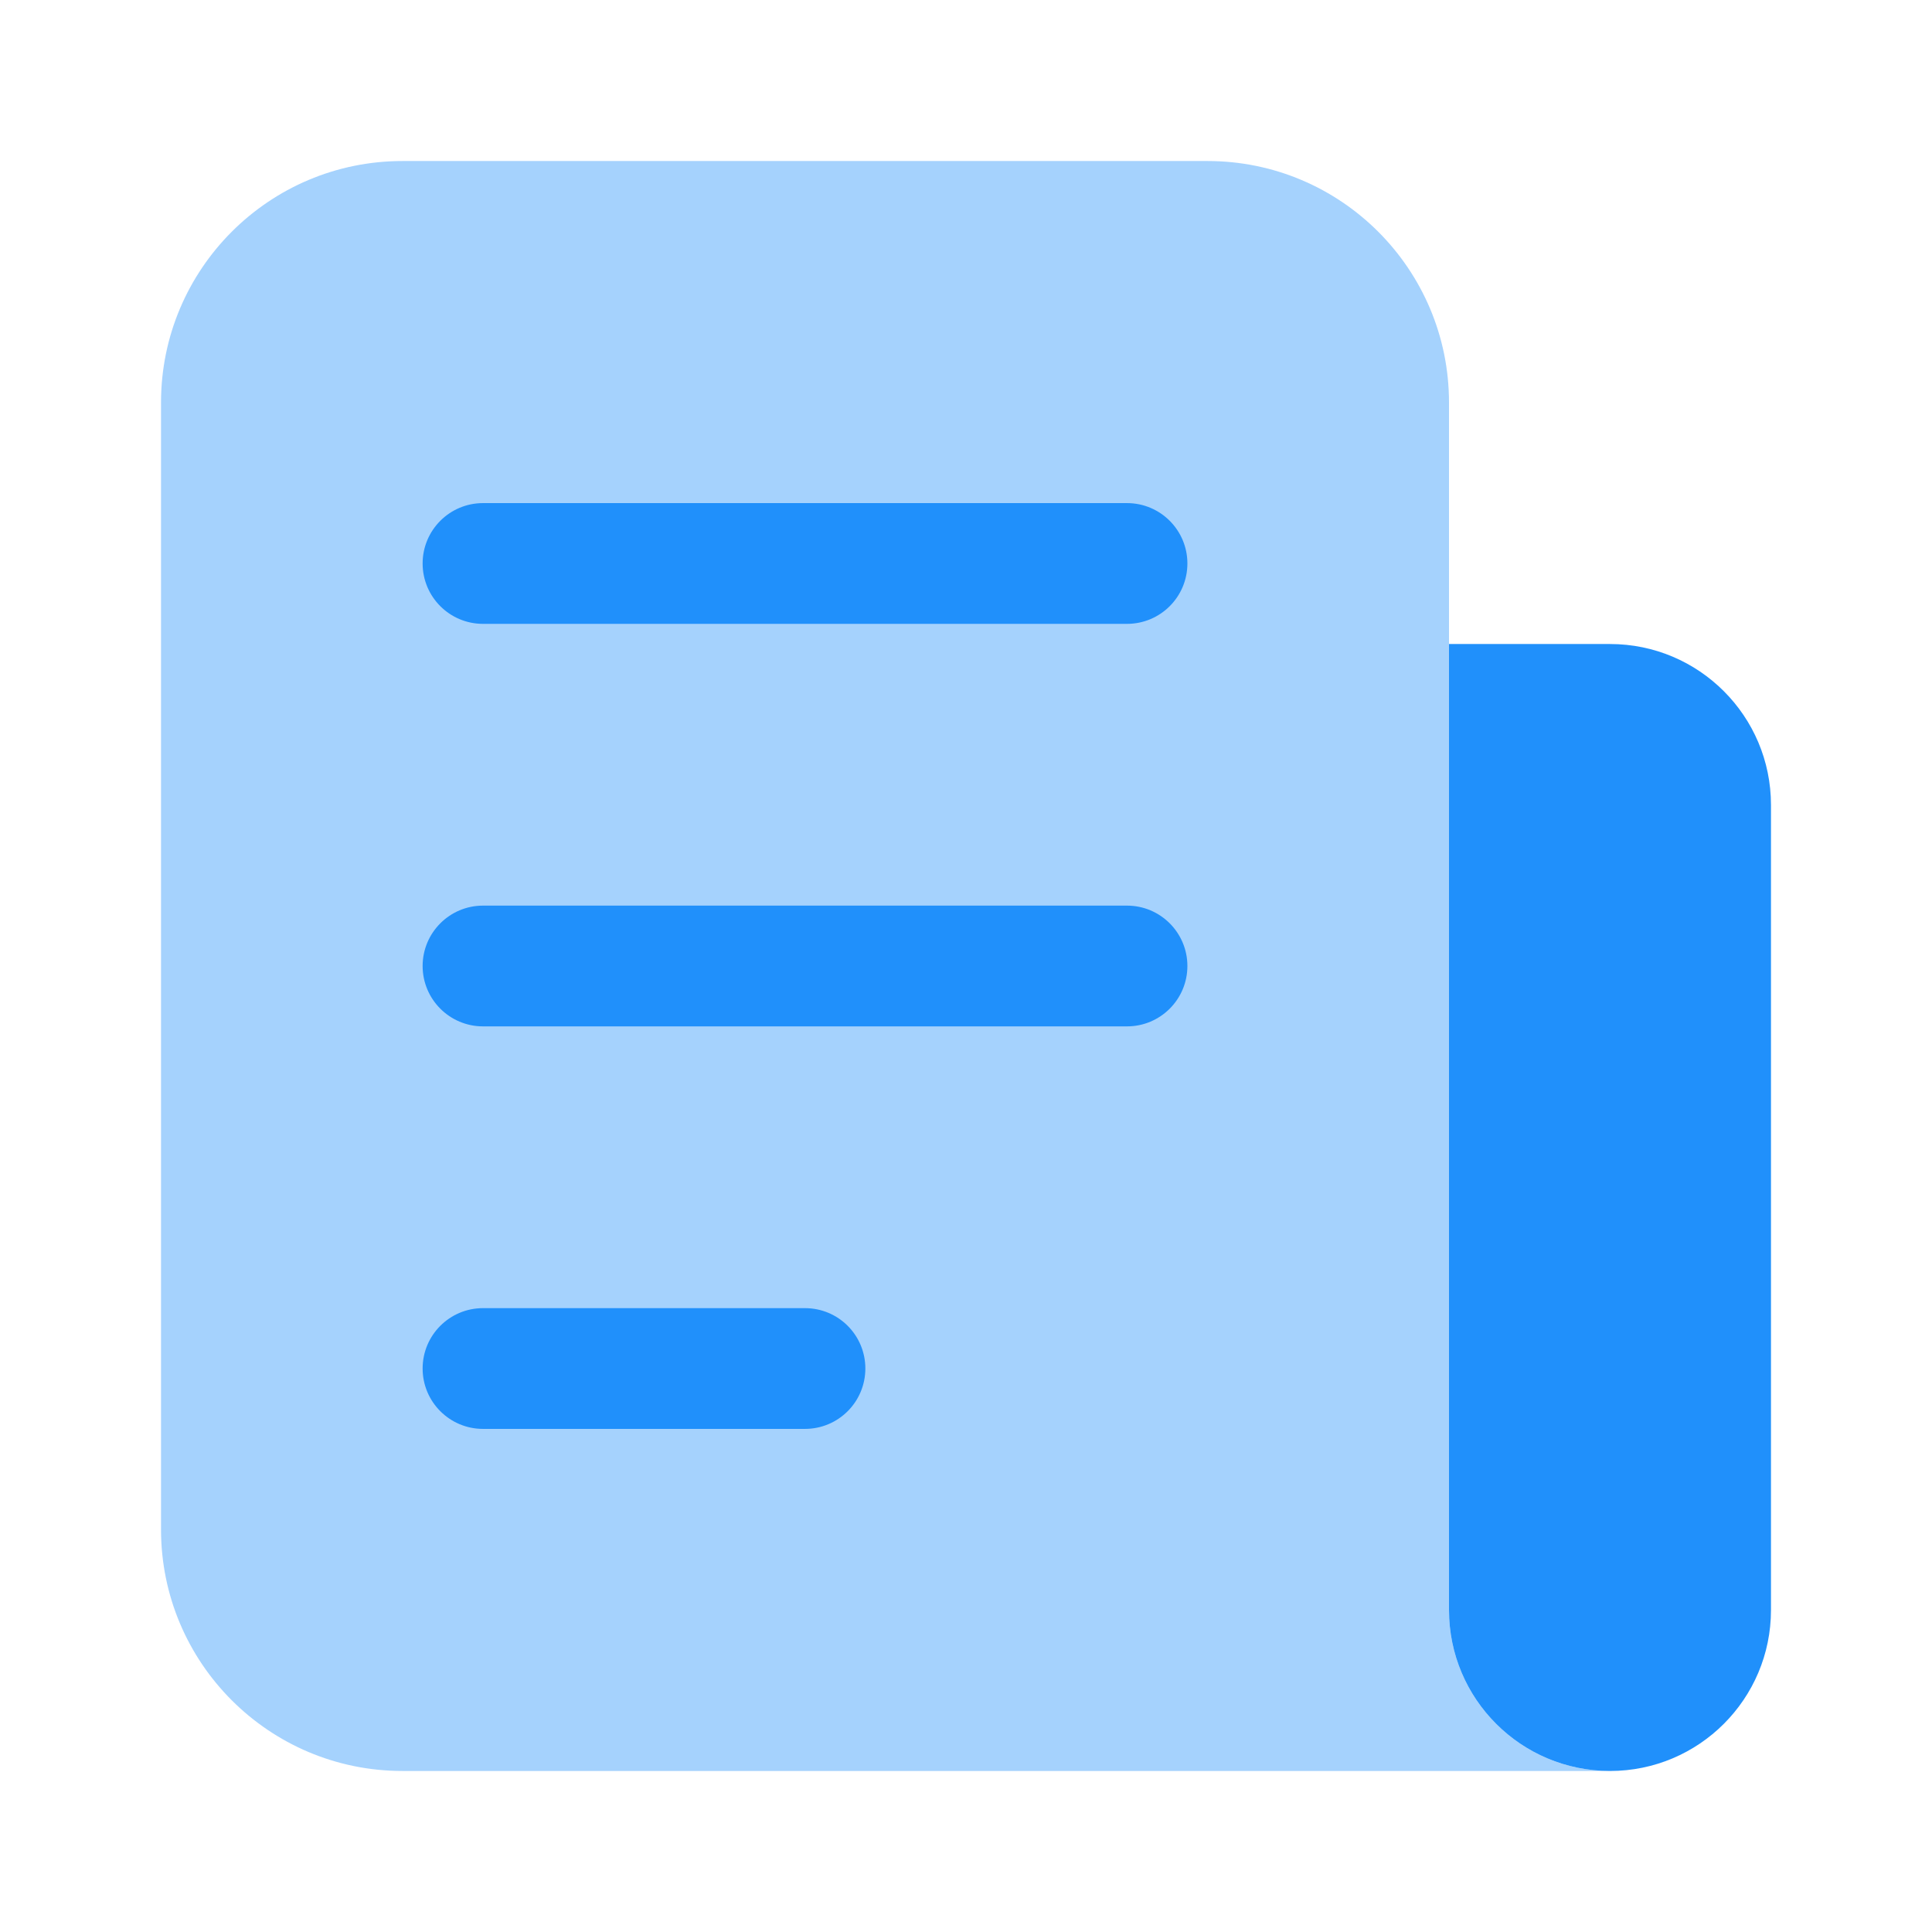
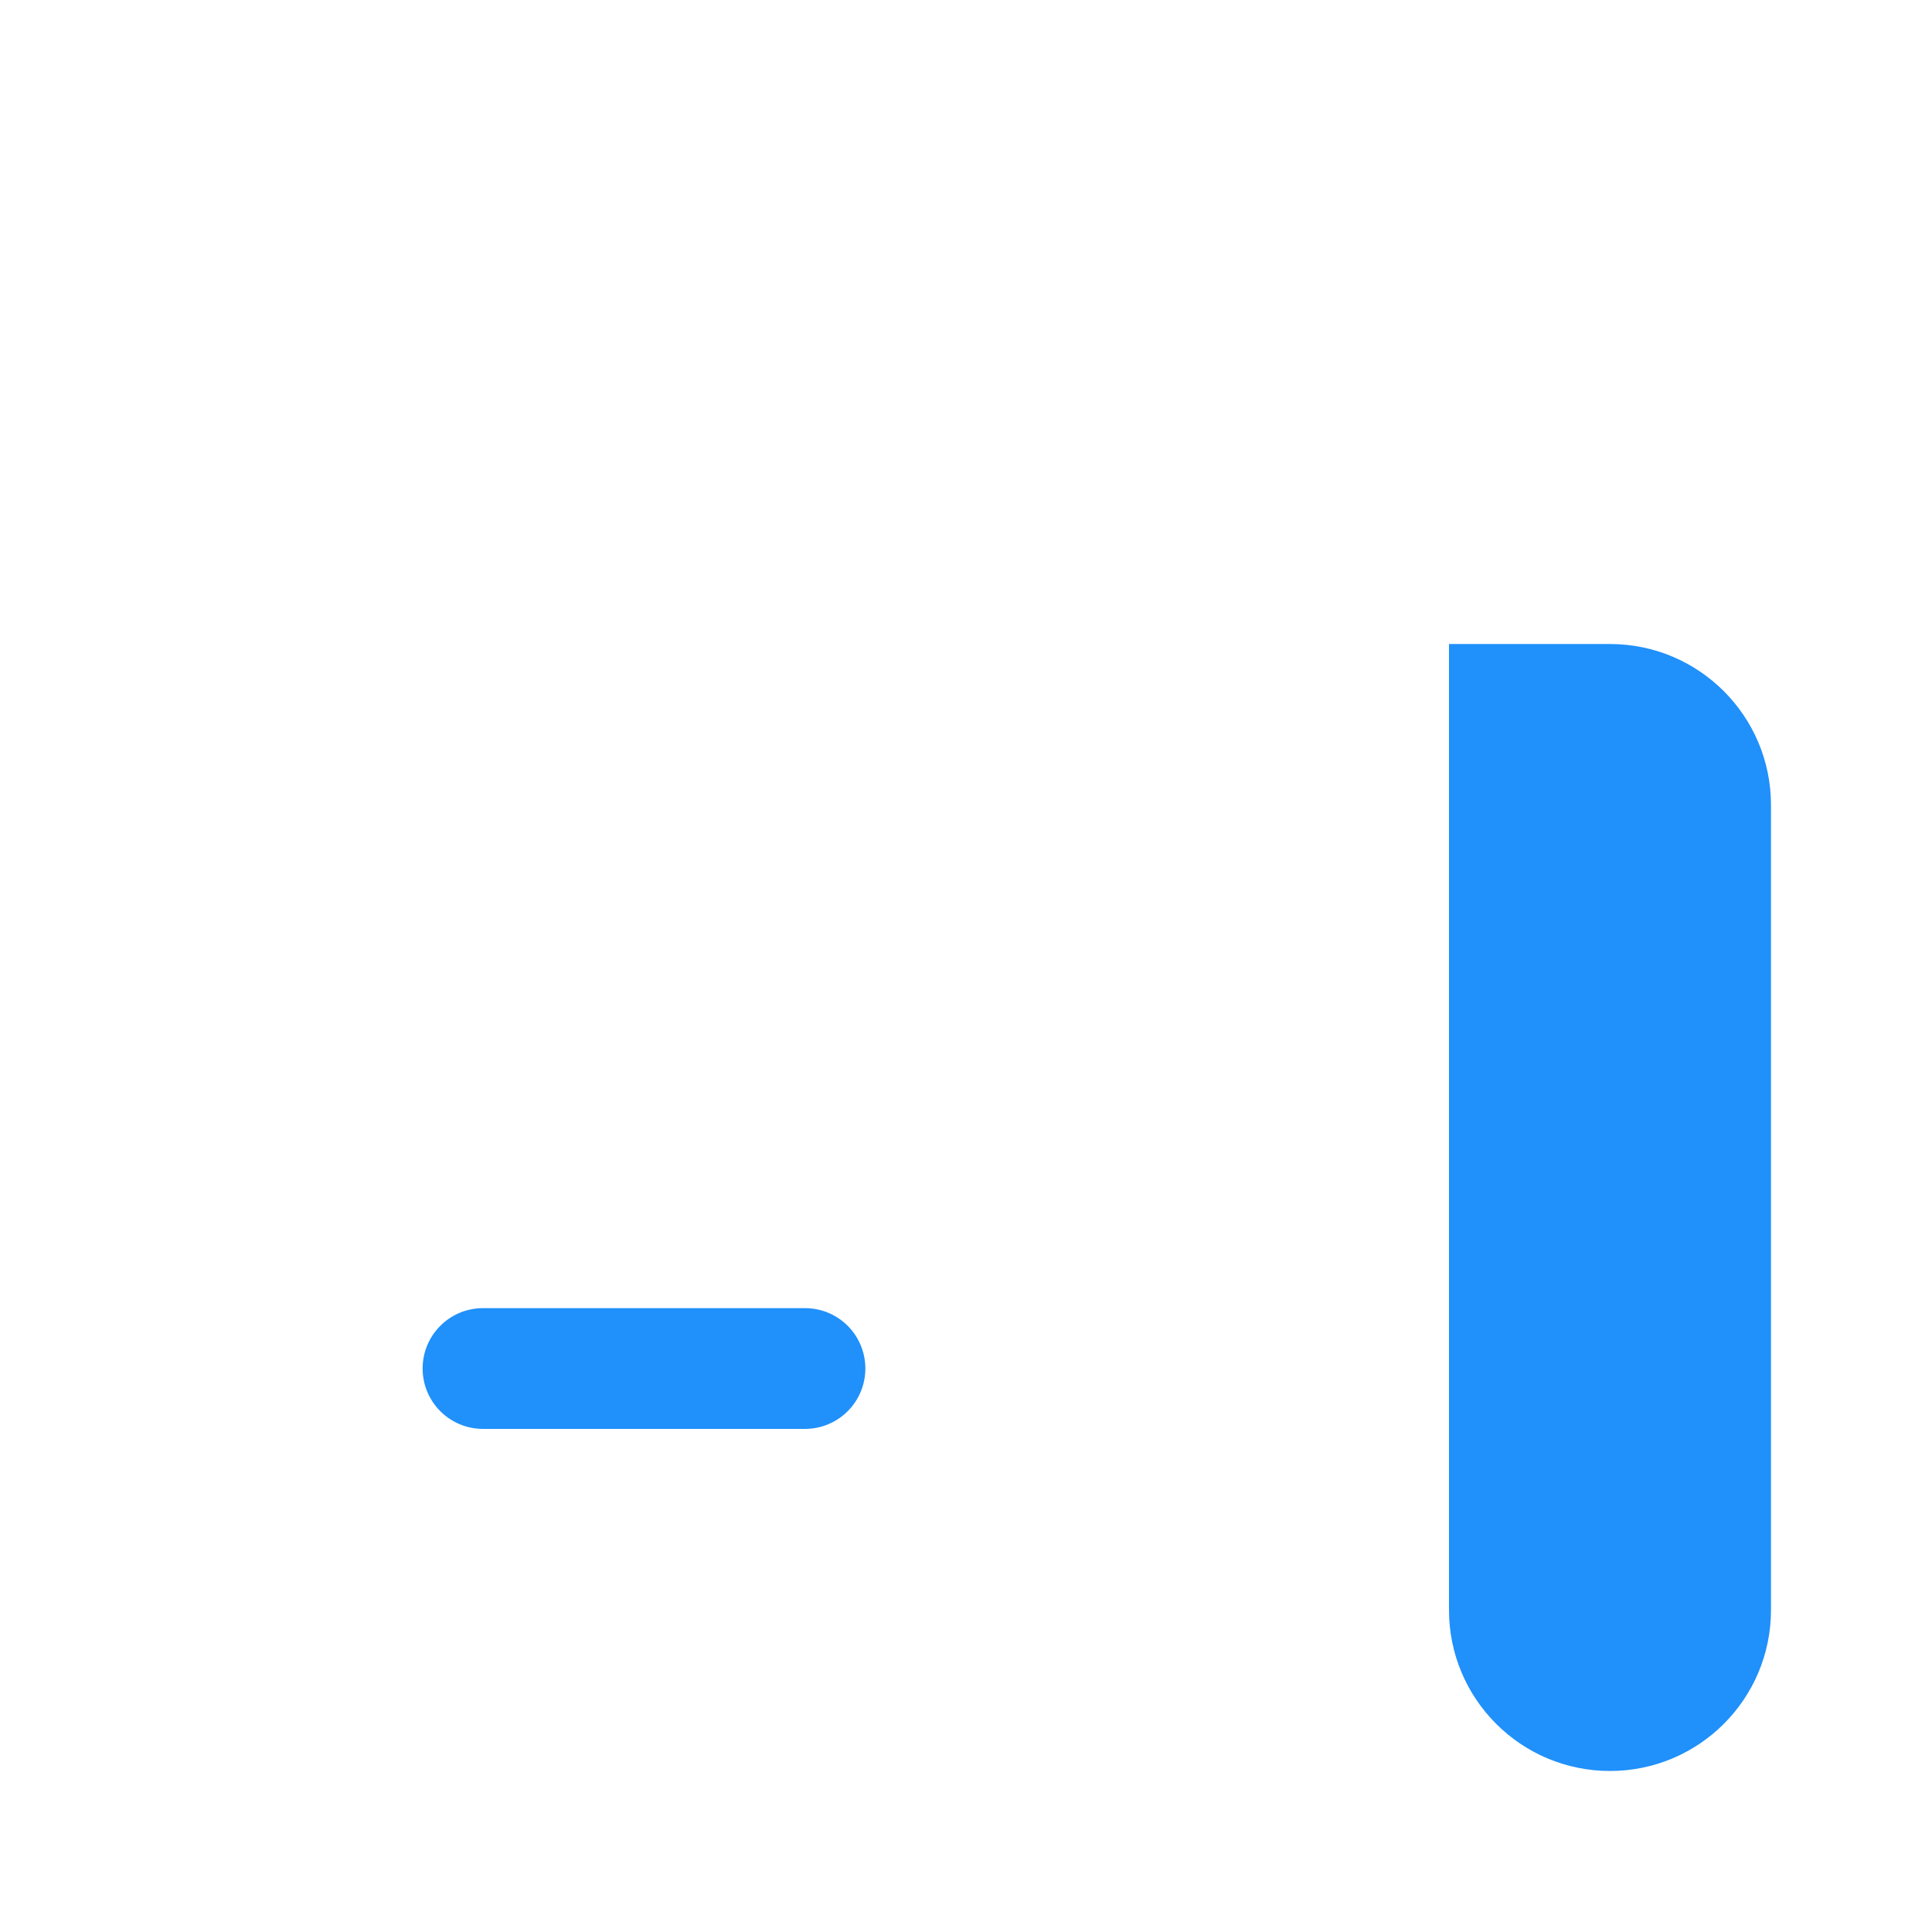
<svg xmlns="http://www.w3.org/2000/svg" width="32" height="32" viewBox="0 0 32 32" fill="none">
  <path d="M26.667 10.667H24V26.667C24 28.14 25.194 29.333 26.667 29.333C28.139 29.333 29.333 28.14 29.333 26.667V13.333C29.333 11.861 28.139 10.667 26.667 10.667Z" fill="#2090FB" />
-   <path opacity="0.4" d="M20 2.667H6.667C4.457 2.667 2.667 4.458 2.667 6.667V25.333C2.667 27.543 4.457 29.333 6.667 29.333H26.666C25.194 29.333 24 28.14 24 26.667V6.667C24 4.458 22.209 2.667 20 2.667Z" fill="#2090FB" />
-   <path fill-rule="evenodd" clip-rule="evenodd" d="M7 9.333C7 8.781 7.448 8.333 8 8.333H18.667C19.219 8.333 19.667 8.781 19.667 9.333C19.667 9.886 19.219 10.333 18.667 10.333H8C7.448 10.333 7 9.886 7 9.333Z" fill="#2090FB" />
-   <path fill-rule="evenodd" clip-rule="evenodd" d="M7 16C7 15.448 7.448 15 8 15L18.667 15C19.219 15 19.667 15.448 19.667 16C19.667 16.552 19.219 17 18.667 17L8 17C7.448 17 7 16.552 7 16Z" fill="#2090FB" />
  <path fill-rule="evenodd" clip-rule="evenodd" d="M7 22.667C7 22.114 7.448 21.667 8 21.667H13.333C13.886 21.667 14.333 22.114 14.333 22.667C14.333 23.219 13.886 23.667 13.333 23.667H8C7.448 23.667 7 23.219 7 22.667Z" fill="#2090FB" />
</svg>